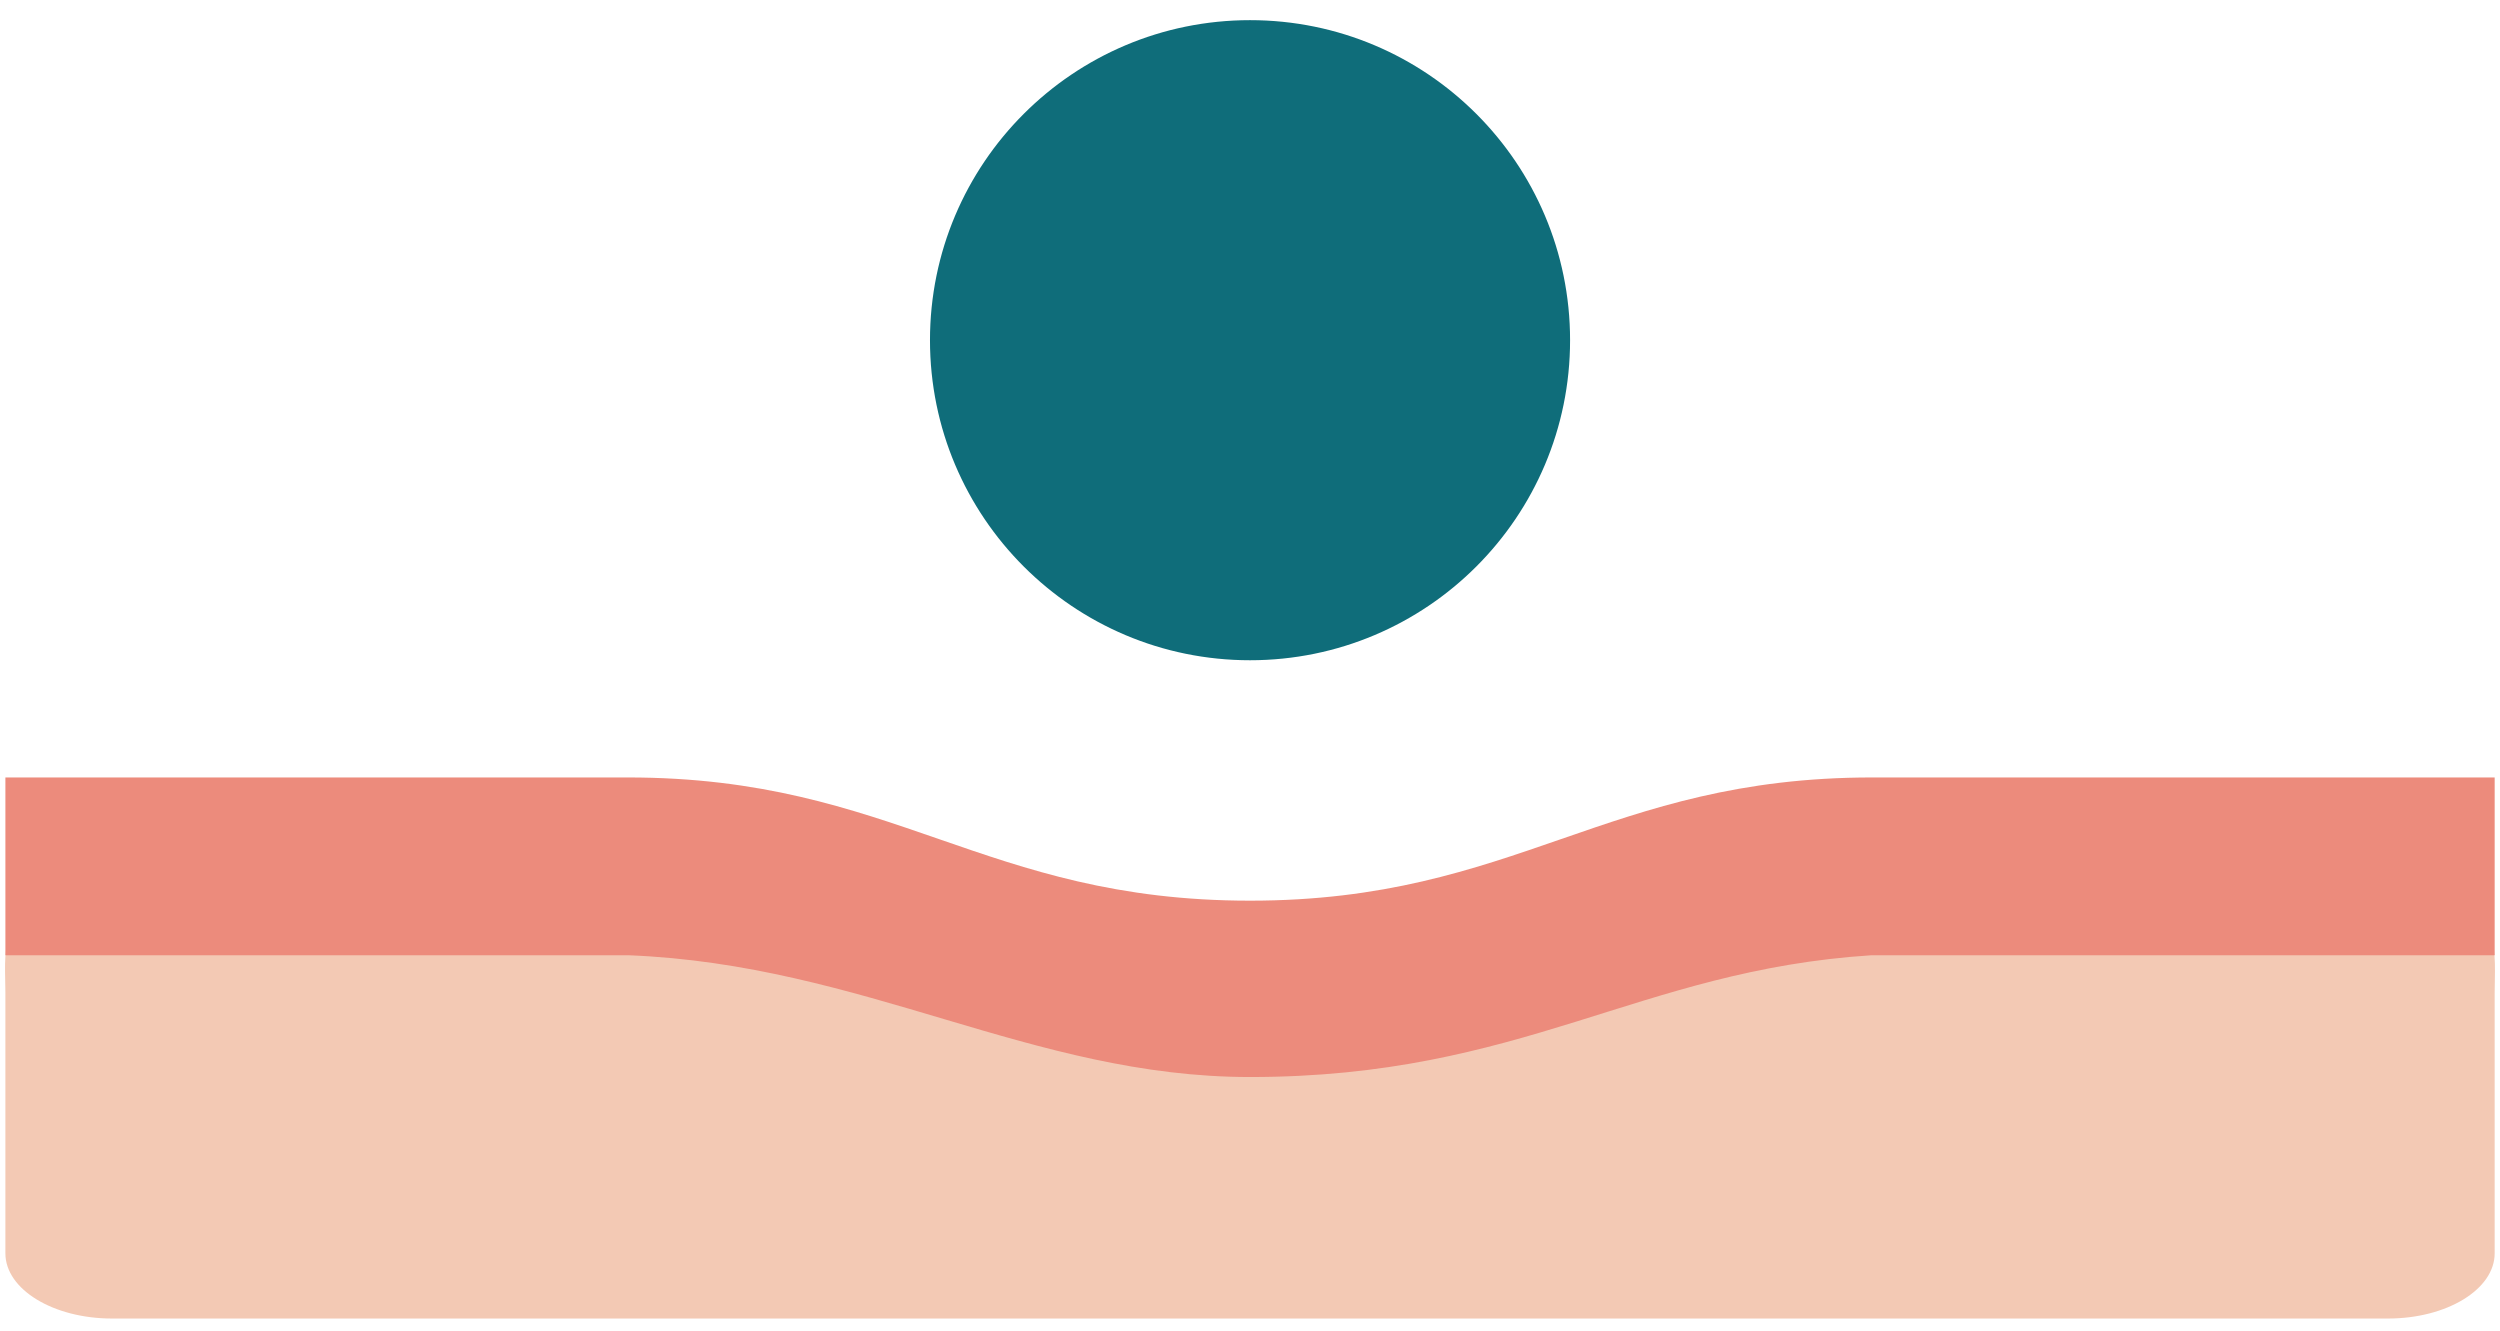
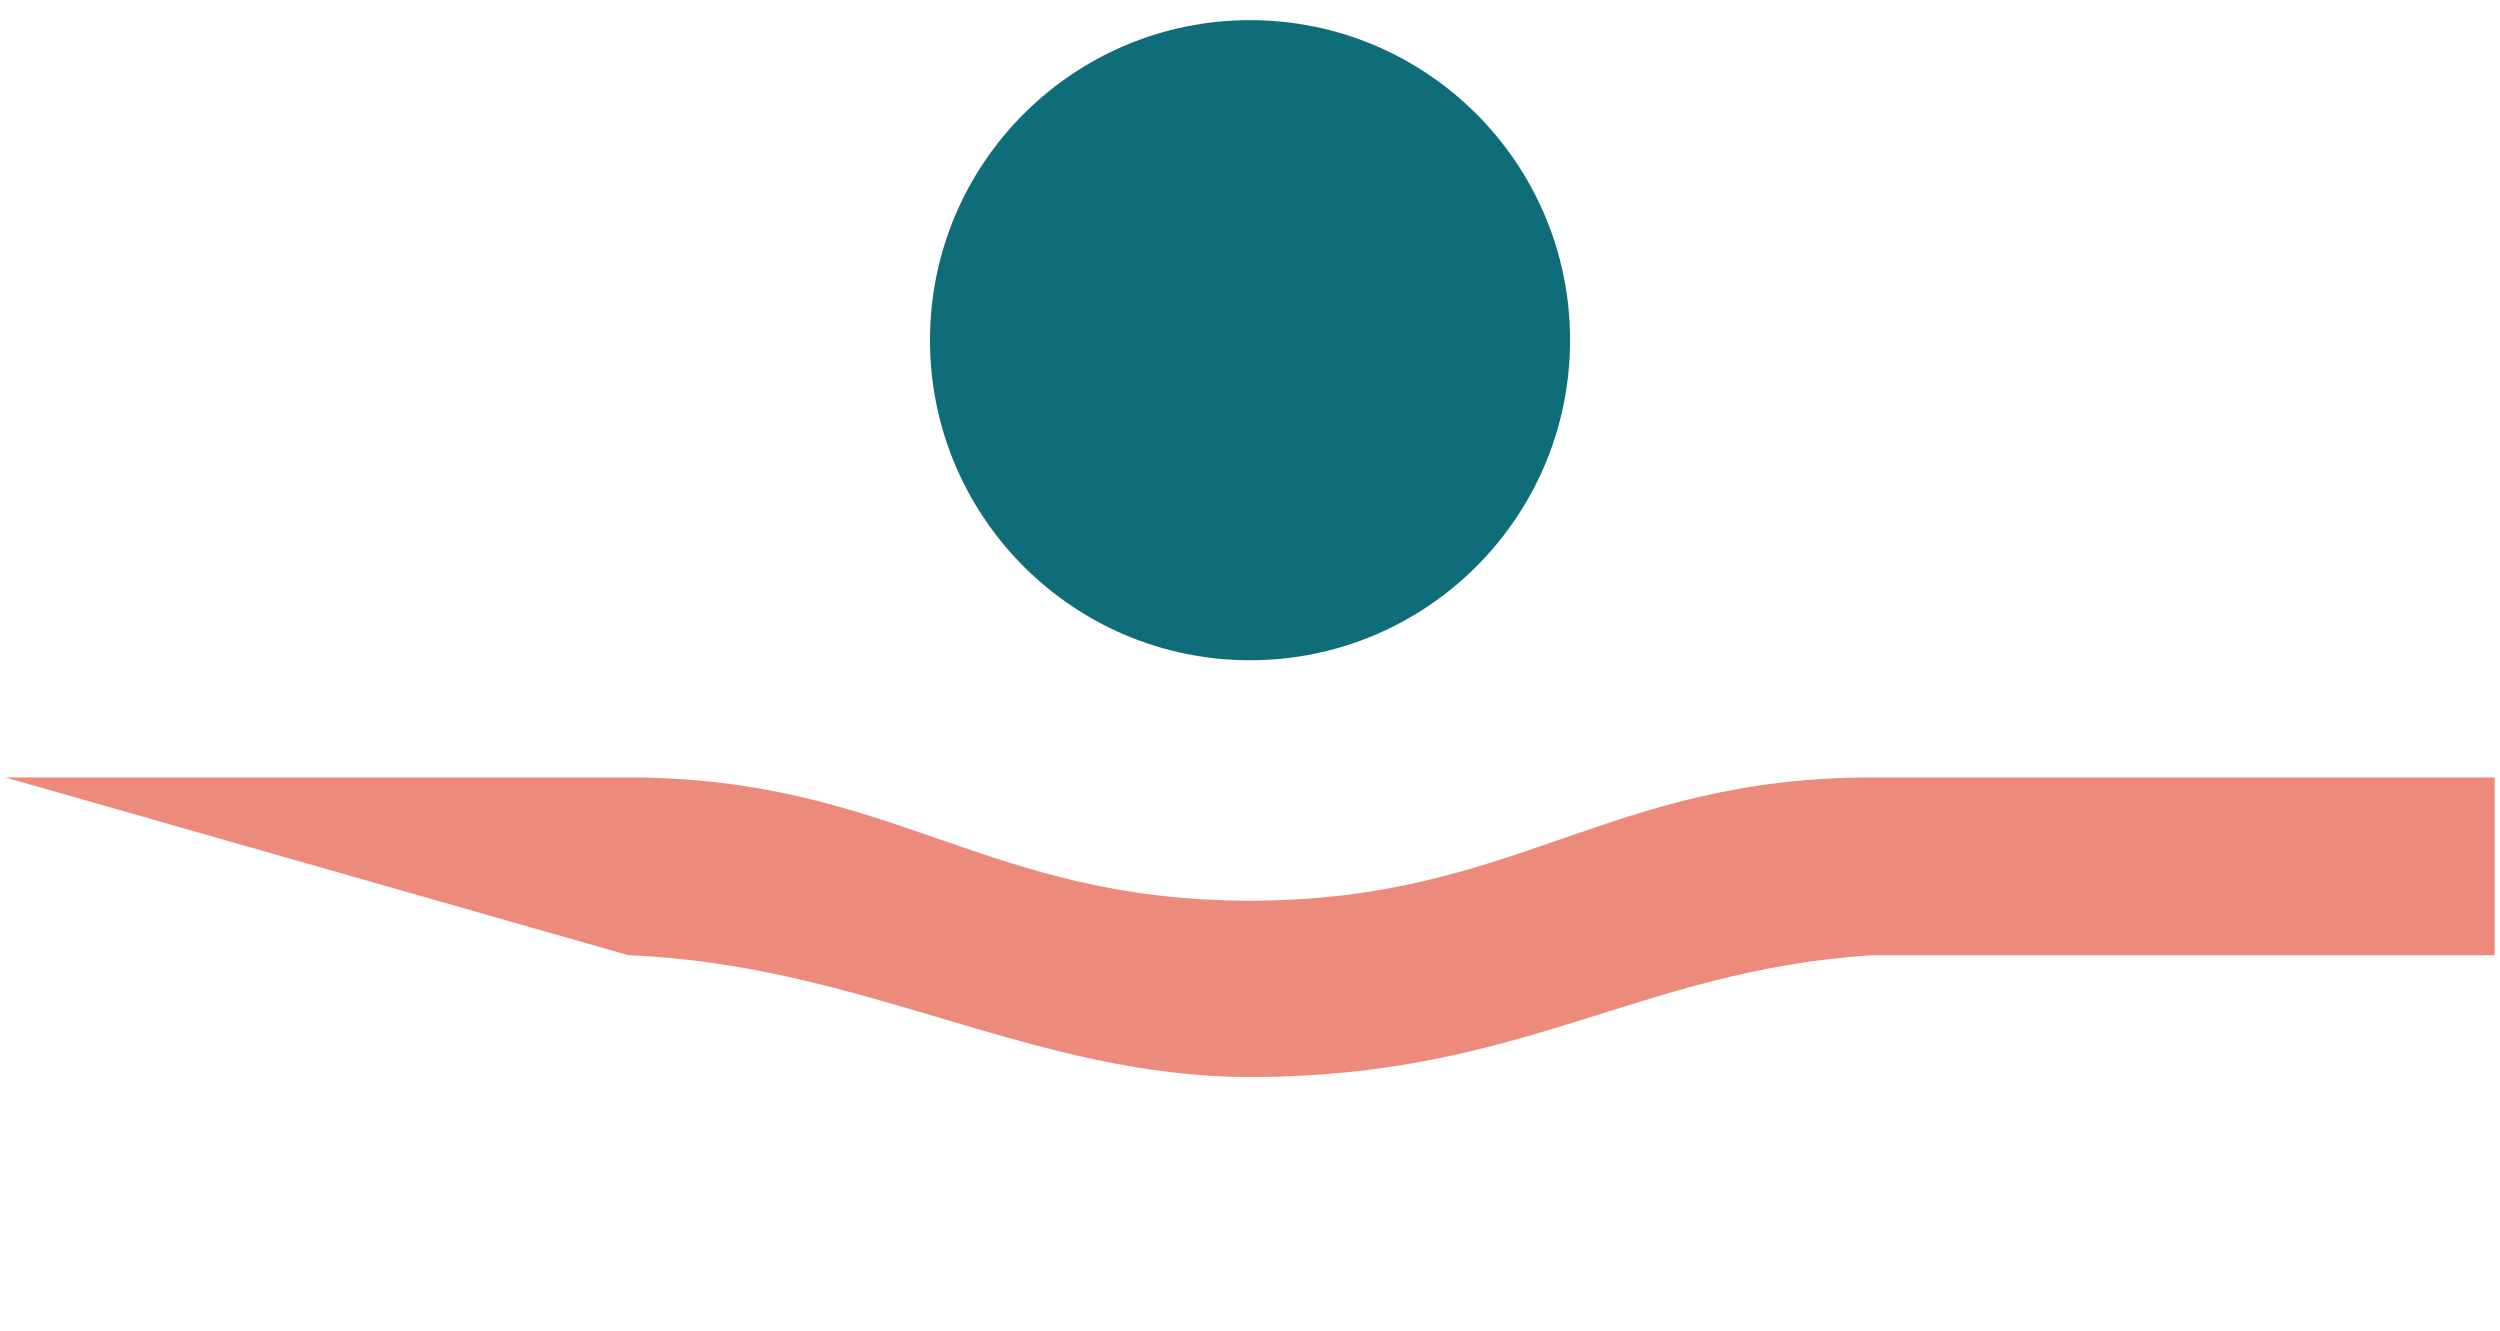
<svg xmlns="http://www.w3.org/2000/svg" xml:space="preserve" width="26.247mm" height="13.97mm" version="1.1" style="shape-rendering:geometricPrecision; text-rendering:geometricPrecision; image-rendering:optimizeQuality; fill-rule:evenodd; clip-rule:evenodd" viewBox="0 0 2624.66 1397" role="img" aria-labelledby="title desc">
  <defs>
    <style type="text/css">
   
    .fil0 {fill:#0F6D7A;fill-rule:nonzero}
    .fil2 {fill:#EC8B7C;fill-rule:nonzero}
    .fil1 {fill:#F3C9B4;fill-rule:nonzero}
   
  </style>
  </defs>
  <g id="Layer_x0020_1">
    <g id="_1727655655184">
      <circle class="fil0" cx="1312.36" cy="357.17" r="336.01" />
-       <path class="fil1" d="M59.22 953.03l2505.65 -2.99c61.86,0 54.22,54.11 54.22,91.92l-0.01 273.87c0.01,37.8 -50.15,68.47 -112,68.47l-2389.44 0c-61.84,0 -112,-30.67 -112,-68.47l0 -273.87c0,-37.81 -8.26,-88.86 53.59,-88.93z" />
-       <path class="fil2" d="M5.64 816.23l653.36 0c280.01,0 373.35,129.37 653.36,129.37 280.01,0 373.35,-129.37 653.36,-129.37l653.36 0 0 186.67 -654.37 0c-244.83,15.84 -365.79,127.85 -652.35,127.85 -229.02,0 -404.89,-117.98 -652.51,-127.85l-654.21 0 0 -186.67z" />
+       <path class="fil2" d="M5.64 816.23l653.36 0c280.01,0 373.35,129.37 653.36,129.37 280.01,0 373.35,-129.37 653.36,-129.37l653.36 0 0 186.67 -654.37 0c-244.83,15.84 -365.79,127.85 -652.35,127.85 -229.02,0 -404.89,-117.98 -652.51,-127.85z" />
    </g>
  </g>
</svg>